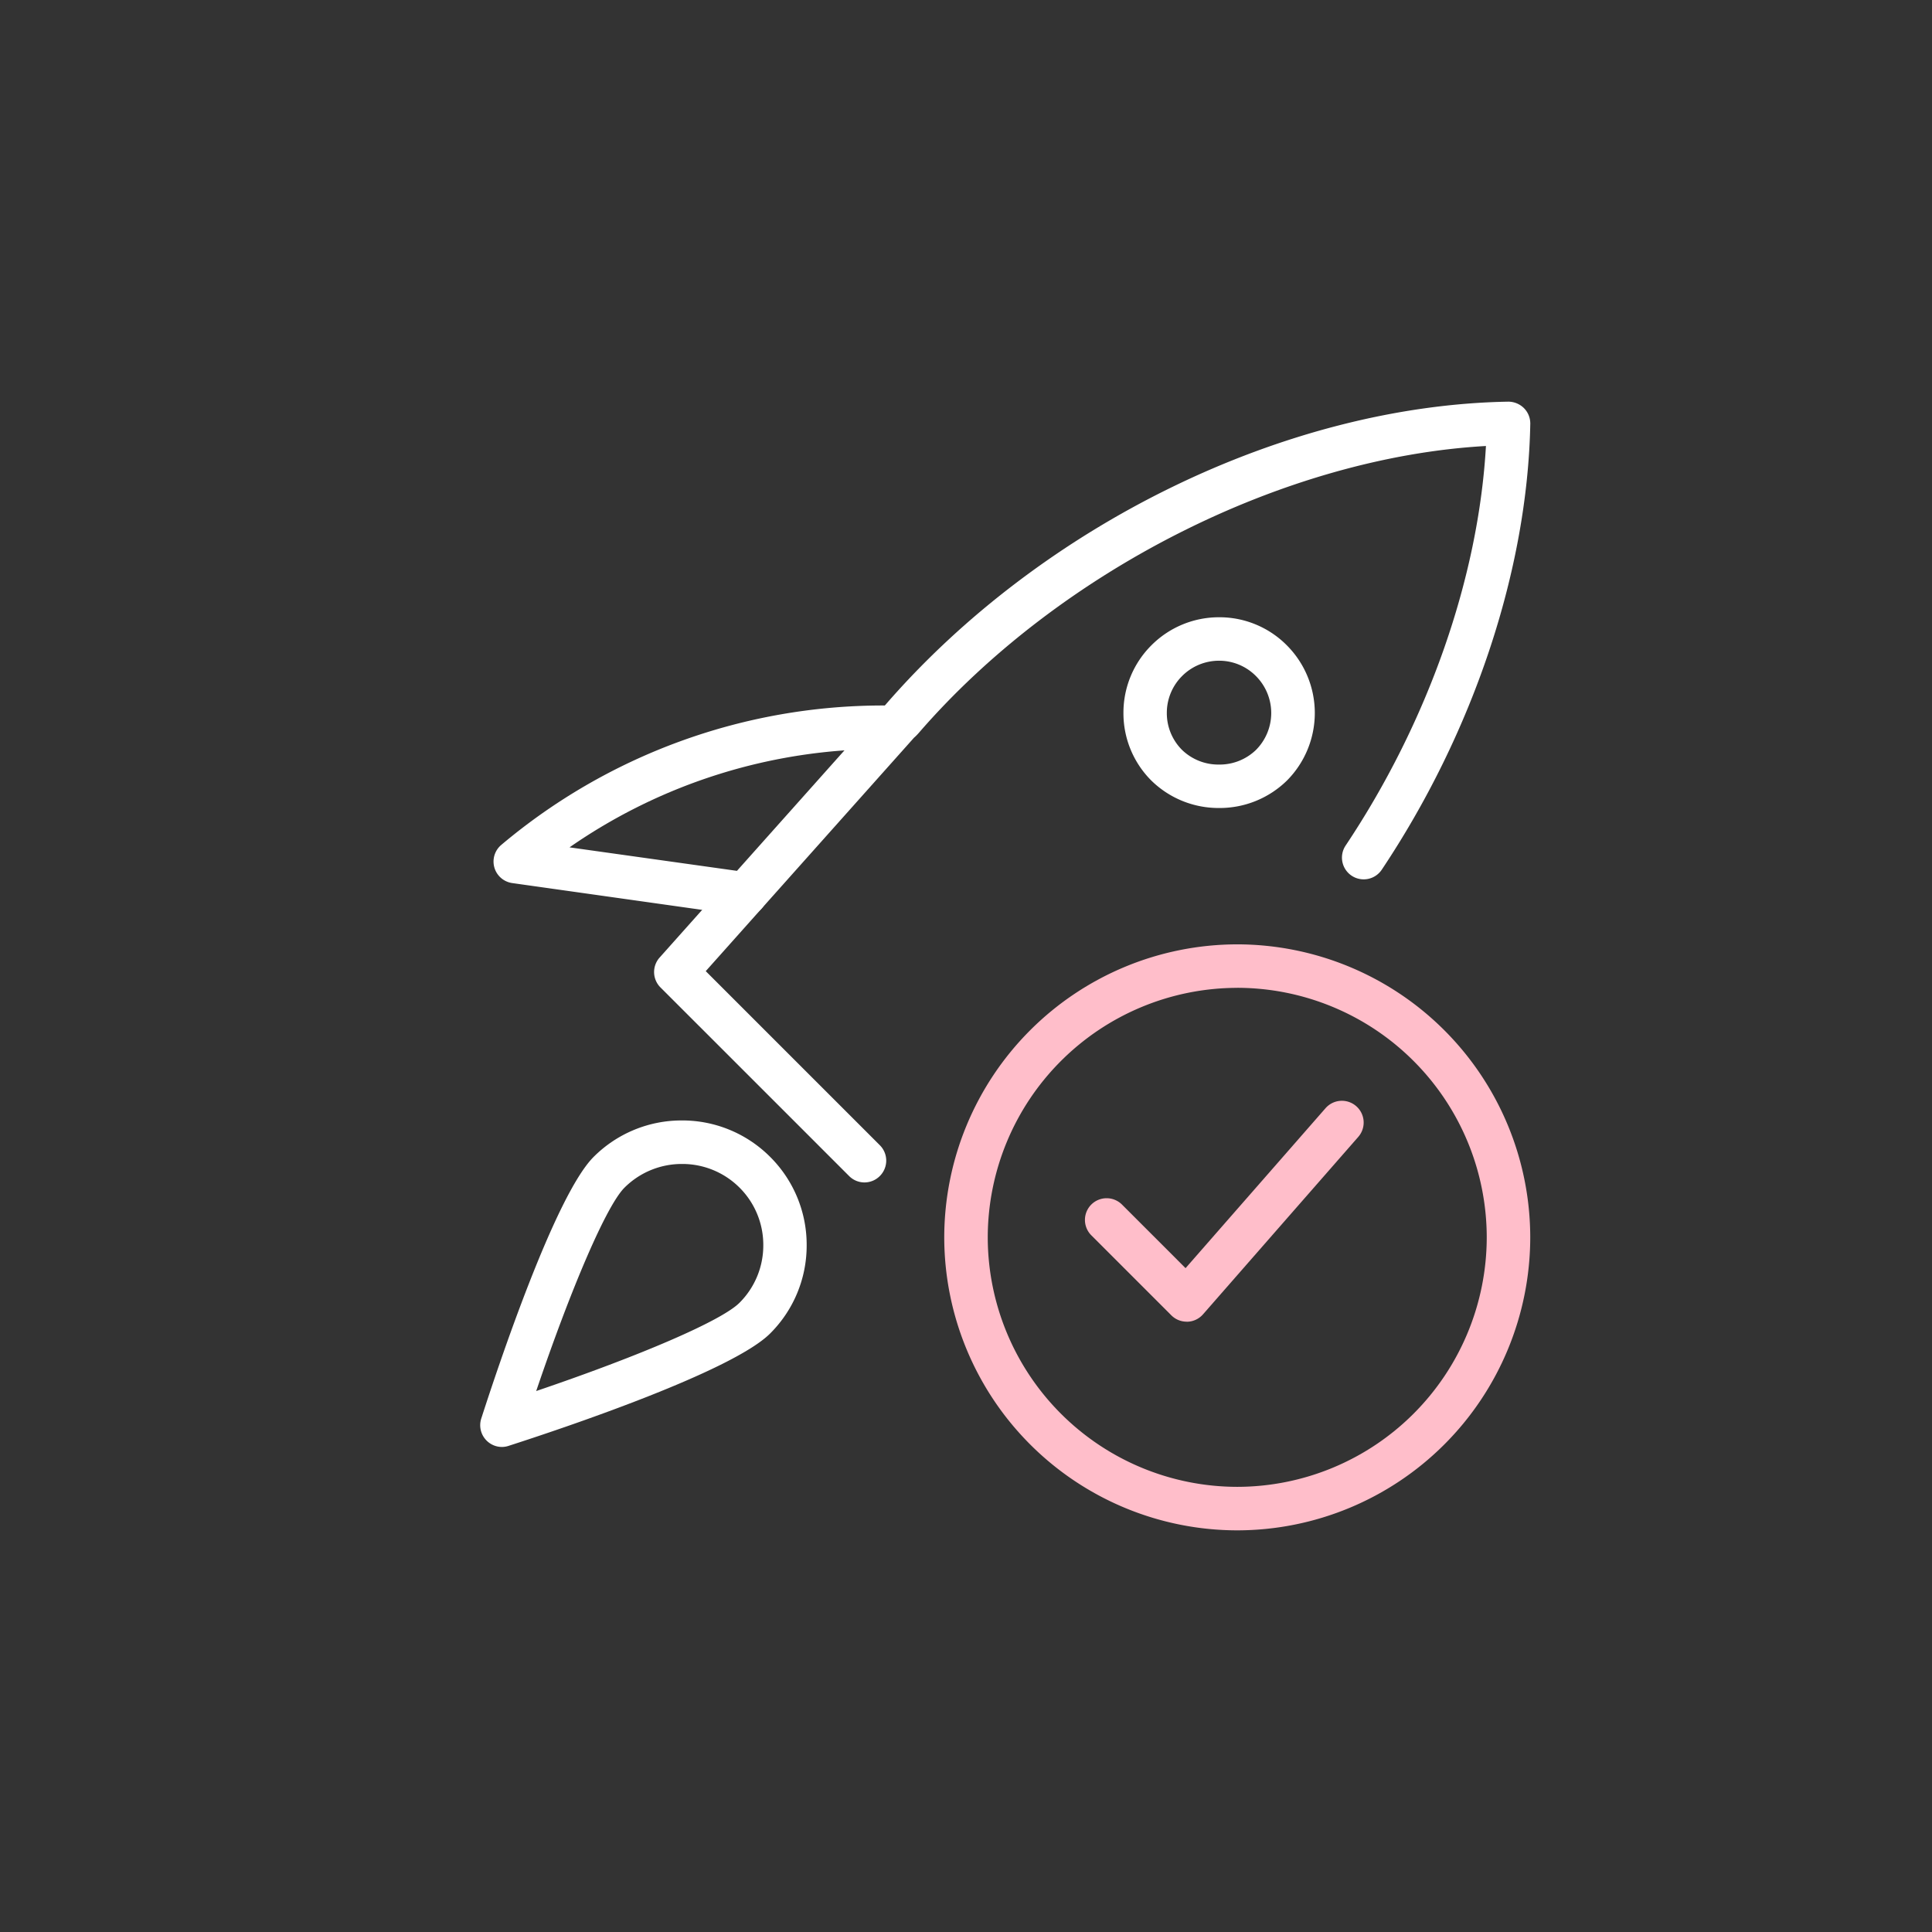
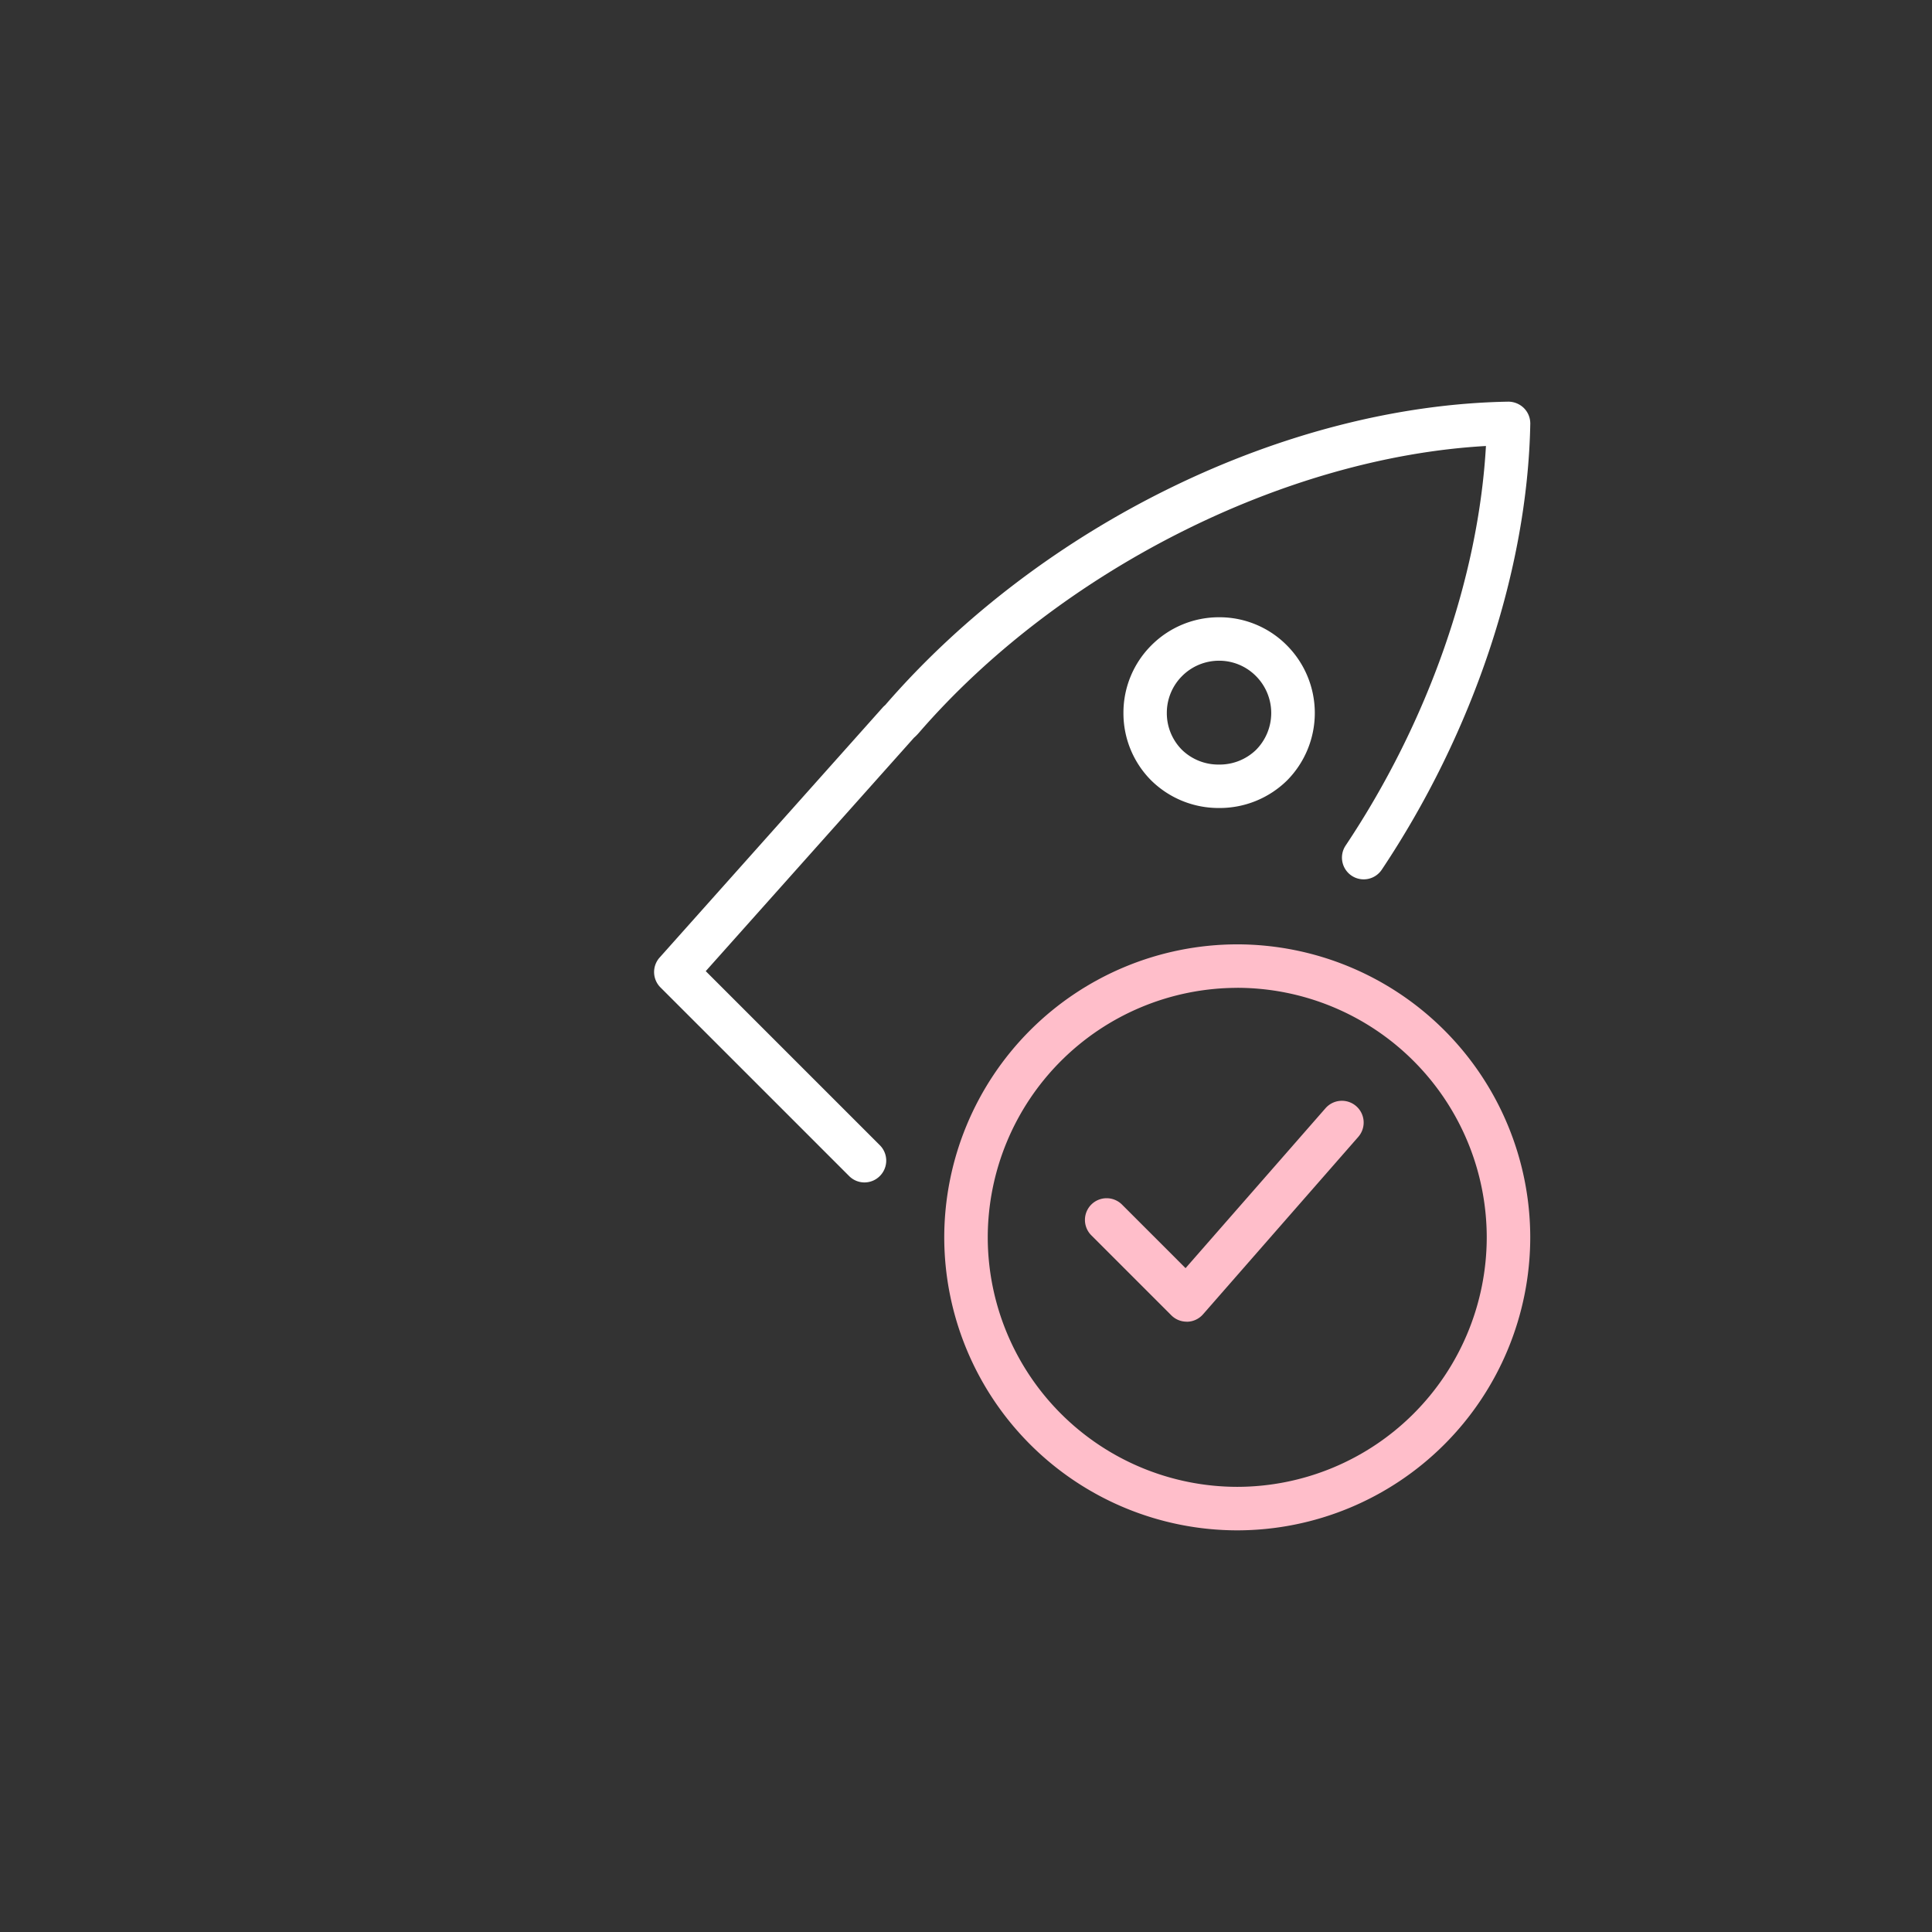
<svg xmlns="http://www.w3.org/2000/svg" width="151" height="151" viewBox="0 0 151 151">
  <rect x="0" y="0" width="151" height="151" fill="#333333" stroke="none" />
  <g id="Groupe_19427" data-name="Groupe 19427" transform="translate(523.5 -203.727)">
    <g id="Groupe_19420" data-name="Groupe 19420">
      <rect id="Rectangle_1704" data-name="Rectangle 1704" width="151" height="151" transform="translate(-523.5 203.727)" fill="none" />
    </g>
    <g id="Groupe_19421" data-name="Groupe 19421">
      <path id="Tracé_1927" data-name="Tracé 1927" d="M-455.935,296.143a1.691,1.691,0,0,1-1.2-.5L-471.881,280.9a1.7,1.7,0,0,1-.066-2.332l17.424-19.532a1.84,1.84,0,0,1,.207-.2c12.232-14.121,31.325-23.412,48.687-23.716a1.745,1.745,0,0,1,1.232.5,1.7,1.7,0,0,1,.5,1.232c-.214,11.42-4.445,24.12-11.608,34.848a1.7,1.7,0,0,1-2.356.469,1.7,1.7,0,0,1-.469-2.356c6.436-9.638,10.382-20.915,10.967-31.228-15.746.888-33.35,9.743-44.335,22.433a3.682,3.682,0,0,1-.369.37l-16.274,18.241,13.61,13.609a1.7,1.7,0,0,1,0,2.4A1.691,1.691,0,0,1-455.935,296.143Z" fill="#fff" />
    </g>
    <g id="Groupe_19422" data-name="Groupe 19422">
-       <path id="Tracé_1928" data-name="Tracé 1928" d="M-465.231,275.3a1.936,1.936,0,0,1-.239-.016l-17.99-2.538a1.7,1.7,0,0,1-1.4-1.212,1.7,1.7,0,0,1,.535-1.768,46.316,46.316,0,0,1,29.881-10.9,1.7,1.7,0,0,1,1.7,1.7,1.7,1.7,0,0,1-1.7,1.7,42.982,42.982,0,0,0-24.544,7.688L-465,271.917a1.7,1.7,0,0,1,1.445,1.92A1.7,1.7,0,0,1-465.231,275.3Z" fill="#fff" />
-     </g>
+       </g>
    <g id="Groupe_19423" data-name="Groupe 19423">
      <path id="Tracé_1929" data-name="Tracé 1929" d="M-428.222,266.878h0a7.5,7.5,0,0,1-5.285-2.137,7.43,7.43,0,0,1-2.188-5.291,7.434,7.434,0,0,1,2.189-5.291,7.453,7.453,0,0,1,5.291-2.189,7.417,7.417,0,0,1,5.289,2.192,7.491,7.491,0,0,1,0,10.581A7.512,7.512,0,0,1-428.222,266.878Zm0-11.511a4.072,4.072,0,0,0-2.891,1.2,4.06,4.06,0,0,0-1.191,2.886,4.059,4.059,0,0,0,1.193,2.889,4.08,4.08,0,0,0,2.884,1.141h0a4.085,4.085,0,0,0,2.888-1.141,4.088,4.088,0,0,0,0-5.776A4.04,4.04,0,0,0-428.219,255.367Z" fill="#fff" />
    </g>
    <g id="Groupe_19424" data-name="Groupe 19424">
-       <path id="Tracé_1930" data-name="Tracé 1930" d="M-484.27,316.818a1.7,1.7,0,0,1-1.2-.5,1.7,1.7,0,0,1-.416-1.723c1.3-4.031,5.76-17.419,8.779-20.444a9.712,9.712,0,0,1,6.9-2.853,9.7,9.7,0,0,1,6.9,2.849,9.69,9.69,0,0,1,2.854,6.9,9.691,9.691,0,0,1-2.854,6.9c-3.012,3.011-16.409,7.485-20.444,8.785A1.69,1.69,0,0,1-484.27,316.818ZM-470.2,294.7a6.332,6.332,0,0,0-4.5,1.86c-1.394,1.4-4.125,7.731-6.892,15.887,8.162-2.772,14.5-5.5,15.89-6.9a6.317,6.317,0,0,0,1.859-4.5,6.313,6.313,0,0,0-1.859-4.5A6.321,6.321,0,0,0-470.2,294.7Z" fill="#fff" />
-     </g>
+       </g>
    <g id="Groupe_19425" data-name="Groupe 19425">
      <path id="Tracé_1931" data-name="Tracé 1931" d="M-426.8,323.335a22.925,22.925,0,0,1-22.9-22.9,22.926,22.926,0,0,1,22.9-22.9,22.926,22.926,0,0,1,22.9,22.9A22.925,22.925,0,0,1-426.8,323.335Zm0-42.4a19.524,19.524,0,0,0-19.5,19.5,19.524,19.524,0,0,0,19.5,19.5,19.524,19.524,0,0,0,19.5-19.5A19.524,19.524,0,0,0-426.8,280.932Z" fill="#ffbeca" />
    </g>
    <g id="Groupe_19426" data-name="Groupe 19426">
      <path id="Tracé_1932" data-name="Tracé 1932" d="M-430.755,307.026a1.7,1.7,0,0,1-1.2-.5l-6.253-6.253a1.7,1.7,0,0,1,0-2.4,1.7,1.7,0,0,1,2.4,0l4.968,4.969,10.939-12.5a1.7,1.7,0,0,1,2.4-.159,1.7,1.7,0,0,1,.16,2.4l-12.135,13.869a1.693,1.693,0,0,1-1.221.578A.558.558,0,0,1-430.755,307.026Z" fill="#ffbeca" />
    </g>
  </g>
</svg>